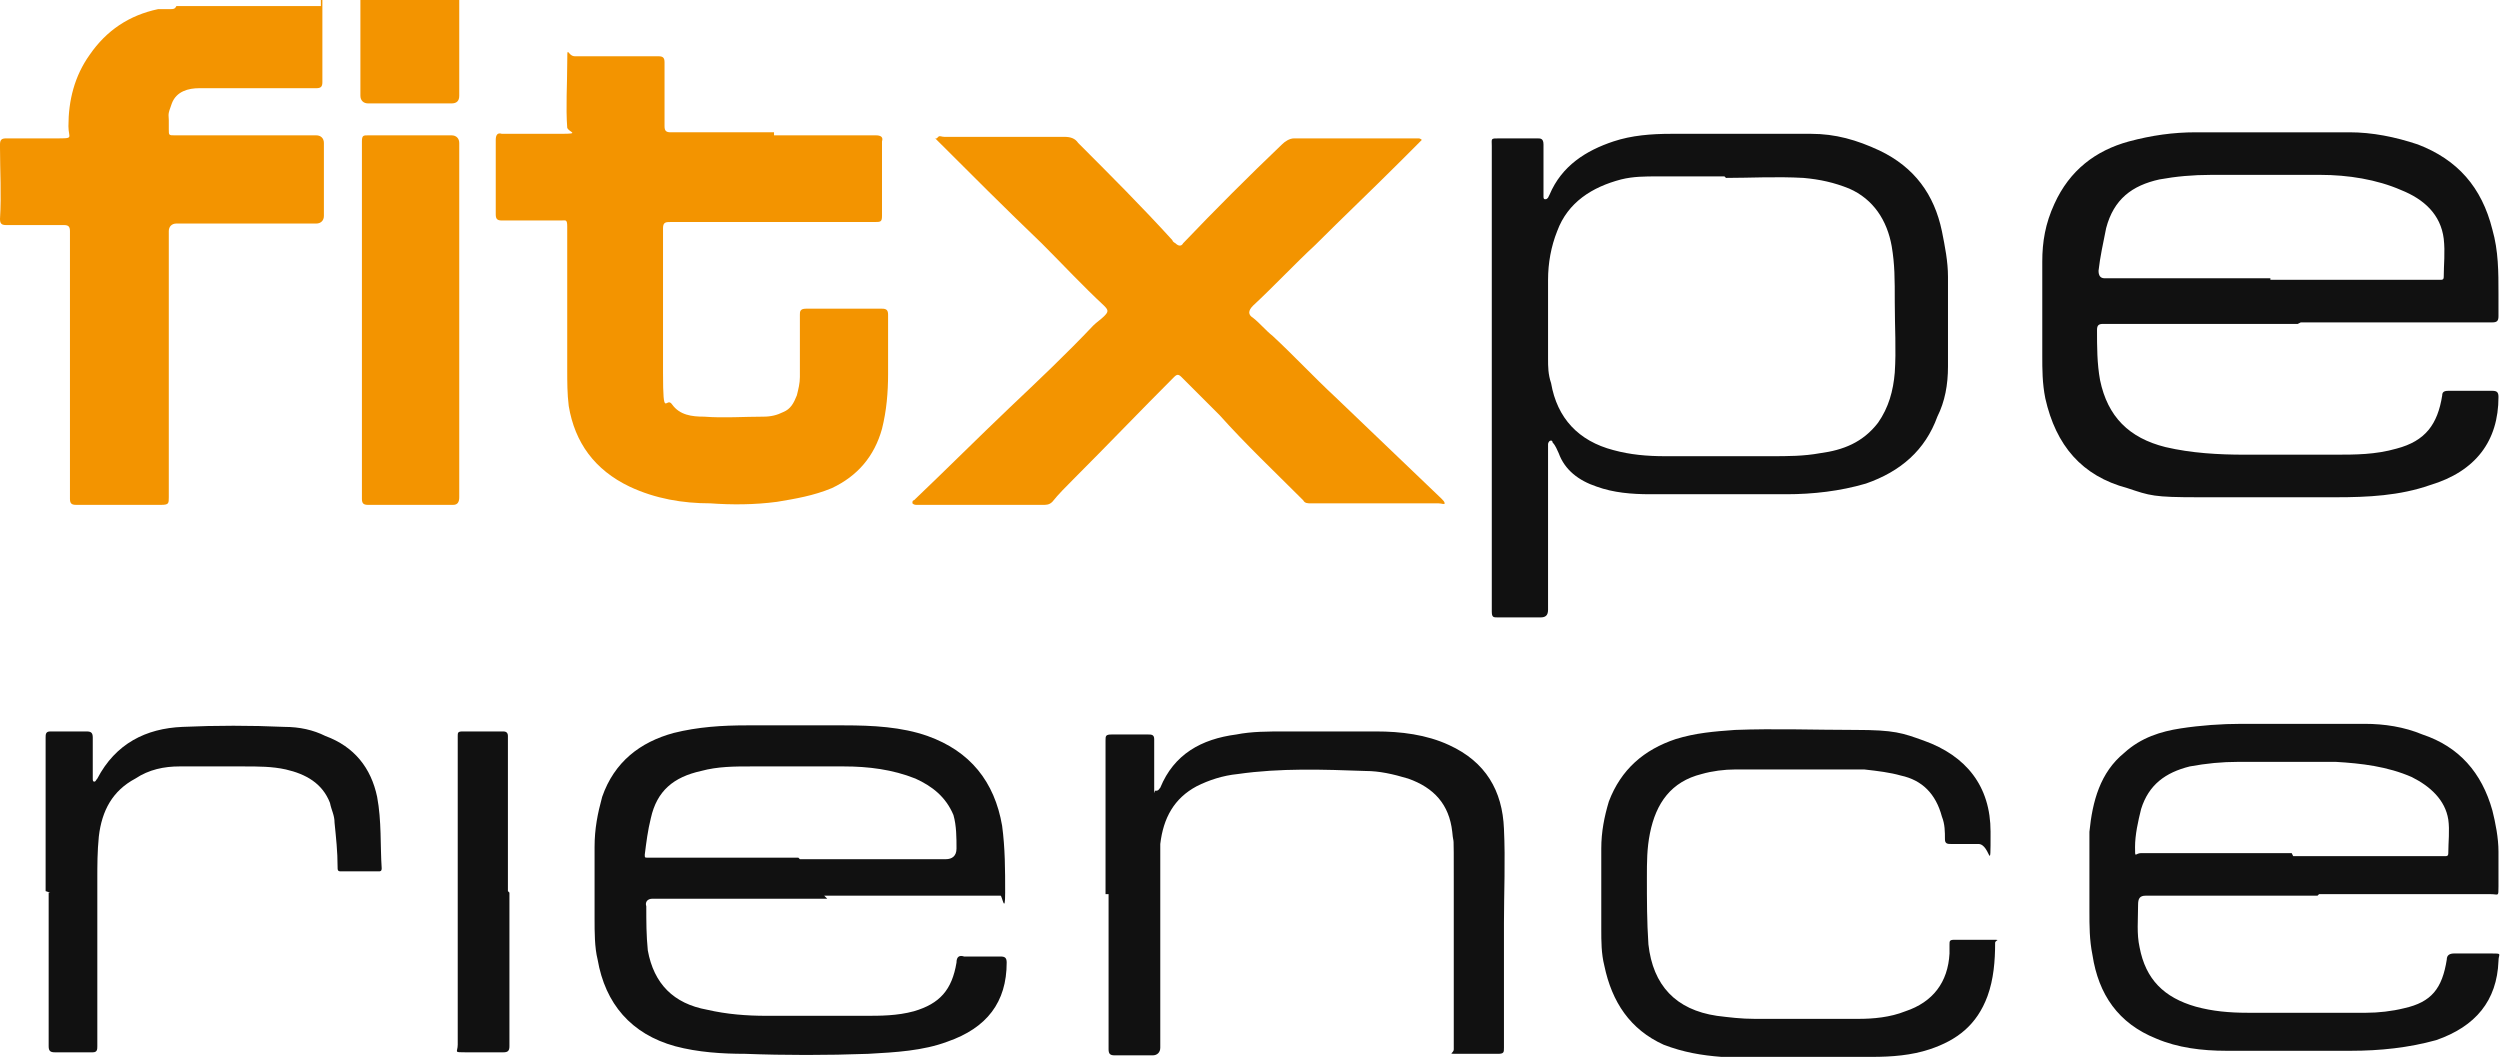
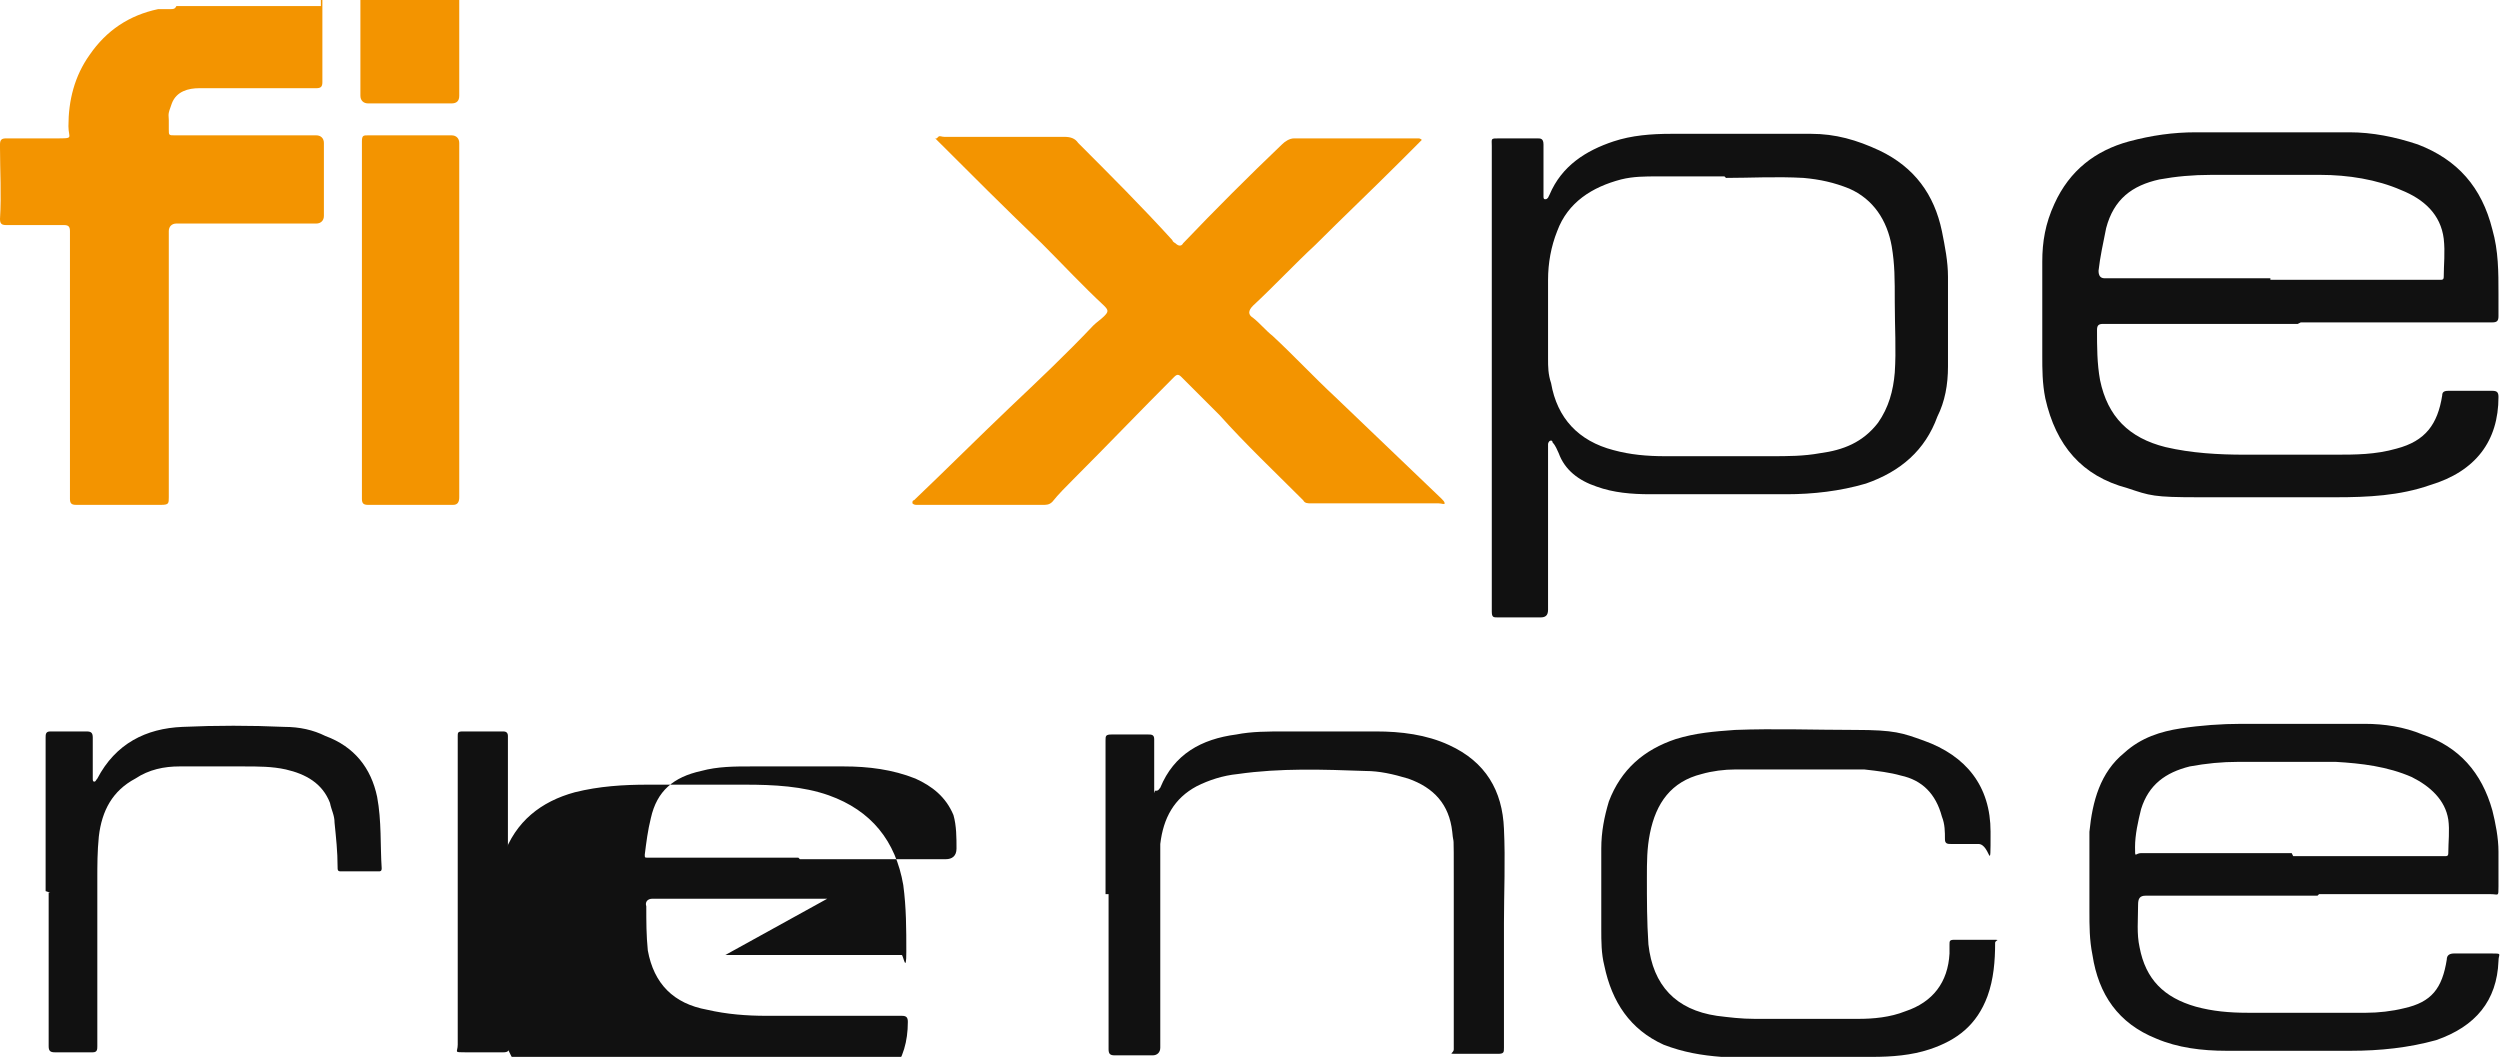
<svg xmlns="http://www.w3.org/2000/svg" id="Logo" version="1.1" viewBox="0 0 164.4 69.5">
  <defs>
    <style>
      .st0 {
        fill: #111;
      }

      .st1 {
        fill: #f39400;
      }
    </style>
  </defs>
  <path class="st1" d="M21.2,0v5.4c0,.3-.1.4-.4.4h-7.7c-.7,0-1.5.2-1.8,1s-.2.7-.2,1.1,0,.4,0,.6c0,.4,0,.4.4.4h9.3c.3,0,.5.2.5.5v4.8c0,.3-.2.5-.5.5h-9.2c-.3,0-.5.2-.5.5v17.5c0,.4,0,.5-.5.5h-5.6c-.3,0-.4-.1-.4-.4V15.2c0-.3-.1-.4-.4-.4H.4c-.3,0-.4-.1-.4-.4.1-1.6,0-3.2,0-4.7v-.2c0-.3.1-.4.4-.4h3.3c1.2,0,.8,0,.8-.8,0-1.7.4-3.3,1.4-4.7,1.1-1.6,2.6-2.6,4.5-3,.2,0,.5,0,.8,0,.2,0,.3,0,.4-.2,3.2,0,6.4,0,9.5,0V0Z" />
  <path class="st1" d="M30.2,0c0,.4,0,.7,0,1.1v5.2q0,.5-.5.5h-5.5c-.3,0-.5-.2-.5-.5V0c2.2,0,4.3,0,6.4,0Z" />
-   <path class="st1" d="M50.9,8.9h6.7c.3,0,.5.1.4.4v4.9c0,.4-.1.4-.5.4h-13.4c-.3,0-.5,0-.5.4v9.5c0,3.2.2,1.5.6,2.1.5.7,1.3.8,2.1.8,1.3.1,2.6,0,3.9,0,.5,0,.9-.1,1.3-.3.5-.2.7-.6.9-1.1.1-.4.2-.8.2-1.2v-4.1c0-.2,0-.4.4-.4h5c.3,0,.4.1.4.4v3.9c0,1.2-.1,2.4-.4,3.6-.5,1.8-1.6,3.1-3.3,3.9-1.2.5-2.4.7-3.6.9-1.5.2-3,.2-4.4.1-1.8,0-3.6-.3-5.3-1.1-2.3-1.1-3.6-2.9-4-5.3-.1-.8-.1-1.6-.1-2.4v-7.8c0-2.6,0-1.1,0-1.6s-.1-.4-.4-.4h-3.9c-.3,0-.4-.1-.4-.4v-4.9c0-.3.1-.5.4-.4h3.9c1.3,0,.5-.1.4-.4-.1-1.4,0-2.8,0-4.2s0-.5.5-.5h5.5c.3,0,.4.1.4.4v4.2c0,.3.1.4.4.4h6.8Z" />
  <path class="st1" d="M61.7,9c.1-.1.2,0,.4,0h7.9c.4,0,.7.1.9.4,2.1,2.1,4.2,4.2,6.2,6.4,0,.1.2.2.2.2.2.2.4.2.5,0,2.1-2.2,4.3-4.4,6.5-6.5.2-.2.5-.4.8-.4h8.2c0,0,.1,0,.2.1-.5.5-1,1-1.5,1.5-1.8,1.8-3.7,3.6-5.5,5.4-1.4,1.3-2.7,2.7-4.1,4q-.5.5,0,.8c.5.4.8.8,1.3,1.2,1.4,1.3,2.7,2.7,4.1,4,2.3,2.2,4.7,4.5,7,6.7.1.1.2.2.2.3s-.2,0-.4,0h-8.4c-.2,0-.4,0-.5-.2-1.9-1.9-3.8-3.7-5.5-5.6-.8-.8-1.6-1.6-2.5-2.5-.2-.2-.3-.2-.5,0-2.2,2.2-4.4,4.5-6.6,6.7-.5.5-1,1-1.4,1.5-.2.2-.4.2-.6.2h-8.3c-.1,0-.2,0-.3-.1,0-.1,0-.2.1-.2,2.1-2,4.2-4.1,6.3-6.1,1.9-1.8,3.7-3.5,5.5-5.4.2-.2.5-.4.7-.6.3-.3.3-.4,0-.7-1.4-1.3-2.7-2.7-4.1-4.1-2.4-2.3-4.7-4.6-7-6.9h.1Z" />
  <path class="st0" d="M151.1,21.3h-12.8c-.3,0-.4.1-.4.4,0,1.1,0,2.2.2,3.3.5,2.4,1.9,3.8,4.3,4.4,1.7.4,3.5.5,5.2.5h5.9c1.4,0,2.7,0,4.1-.4,1.9-.5,2.7-1.6,3-3.5,0-.2.1-.3.4-.3h2.9c.3,0,.4.1.4.4,0,2.9-1.5,4.9-4.5,5.8-2,.7-4.1.8-6.2.8h-9c-3,0-3.2-.1-4.7-.6-3-.8-4.7-2.8-5.4-5.9-.2-1-.2-1.9-.2-2.8v-6.2c0-1.3.2-2.5.8-3.8,1-2.2,2.7-3.5,4.9-4.1,1.5-.4,2.9-.6,4.4-.6,3.3,0,6.7,0,10.1,0,1.5,0,3,.3,4.5.8,2.6,1,4.2,2.8,4.9,5.6.4,1.4.4,2.8.4,4.2v1.5c0,.3-.1.4-.4.4h-12.8.2ZM149.3,18.4h11.2c.1,0,.2,0,.2-.2,0-.8.1-1.6,0-2.5-.2-1.6-1.3-2.6-2.8-3.2-1.6-.7-3.5-1-5.3-1h-7.2c-1.2,0-2.3.1-3.4.3-1.8.4-3,1.3-3.5,3.2-.2,1-.4,1.9-.5,2.8,0,.3.1.5.4.5h10.9Z" />
  <path class="st0" d="M98.1,24.9v-15.3c0-.5-.1-.5.5-.5h2.5c.2,0,.4,0,.4.4v3.4c0,.1,0,.2.1.2s.1,0,.2-.1c0,0,.1-.2.1-.2.8-1.9,2.4-2.9,4.2-3.5,1.2-.4,2.5-.5,3.8-.5,3,0,6.1,0,9.2,0,1.6,0,3,.4,4.5,1.1,2.3,1.1,3.6,2.9,4.1,5.3.2,1,.4,2,.4,3,0,2,0,3.9,0,5.9,0,1.2-.2,2.3-.7,3.3-.8,2.2-2.4,3.6-4.7,4.4-1.7.5-3.5.7-5.2.7h-9c-1.2,0-2.4-.1-3.5-.5-1.2-.4-2.1-1.1-2.5-2.2-.1-.2-.2-.5-.4-.7,0,0,0-.2-.2-.1,0,0-.1.1-.1.2v10.9c0,.4-.2.5-.5.5h-2.8c-.3,0-.4,0-.4-.4,0-5.2,0-10.4,0-15.5h0ZM113.4,11.6h-4.4c-.8,0-1.6,0-2.4.2-1.9.5-3.5,1.5-4.2,3.4-.4,1-.6,2.1-.6,3.2v5.2c0,.5,0,1,.2,1.6.4,2.3,1.8,3.8,4.1,4.4,1.1.3,2.2.4,3.4.4h6.9c1.2,0,2.2,0,3.3-.2,1.5-.2,2.8-.7,3.8-2,.7-1,1-2.1,1.1-3.3.1-1.5,0-3,0-4.6s0-2.5-.2-3.7c-.3-1.7-1.2-3.1-2.8-3.8-1-.4-1.9-.6-3-.7-1.8-.1-3.5,0-5.1,0h0Z" />
-   <path class="st0" d="M54.4,59.1h-11.5c-.3,0-.5.2-.4.5,0,1,0,1.9.1,2.9.4,2.2,1.7,3.5,3.9,3.9,1.3.3,2.6.4,3.9.4h6.5c1,0,2.1,0,3.2-.3,1.7-.5,2.5-1.4,2.8-3.2,0-.4.2-.5.5-.4h2.4c.3,0,.4.1.4.4,0,2.6-1.3,4.3-3.9,5.2-1.6.6-3.4.7-5.2.8-2.7.1-5.5.1-8.1,0-1.5,0-3.1-.1-4.6-.5-2.9-.8-4.6-2.8-5.1-5.7-.2-.8-.2-1.8-.2-2.7v-4.7c0-1.2.2-2.2.5-3.3.8-2.3,2.5-3.6,4.7-4.2,1.6-.4,3.2-.5,4.8-.5h6.4c1.9,0,3.8.1,5.5.7,2.8,1,4.4,3,4.9,5.9.2,1.5.2,2.9.2,4.4s-.2.2-.3.2h-11.6ZM52.6,56.5h9.6c.4,0,.7-.2.7-.7,0-.7,0-1.5-.2-2.2-.5-1.2-1.4-1.9-2.5-2.4-1.5-.6-3.1-.8-4.7-.8h-6.1c-1.1,0-2.2,0-3.3.3-1.8.4-2.9,1.3-3.3,3.1-.2.8-.3,1.6-.4,2.4,0,.2,0,.2.2.2,3.3,0,6.5,0,9.9,0h0Z" />
+   <path class="st0" d="M54.4,59.1h-11.5c-.3,0-.5.2-.4.5,0,1,0,1.9.1,2.9.4,2.2,1.7,3.5,3.9,3.9,1.3.3,2.6.4,3.9.4h6.5h2.4c.3,0,.4.1.4.4,0,2.6-1.3,4.3-3.9,5.2-1.6.6-3.4.7-5.2.8-2.7.1-5.5.1-8.1,0-1.5,0-3.1-.1-4.6-.5-2.9-.8-4.6-2.8-5.1-5.7-.2-.8-.2-1.8-.2-2.7v-4.7c0-1.2.2-2.2.5-3.3.8-2.3,2.5-3.6,4.7-4.2,1.6-.4,3.2-.5,4.8-.5h6.4c1.9,0,3.8.1,5.5.7,2.8,1,4.4,3,4.9,5.9.2,1.5.2,2.9.2,4.4s-.2.2-.3.2h-11.6ZM52.6,56.5h9.6c.4,0,.7-.2.7-.7,0-.7,0-1.5-.2-2.2-.5-1.2-1.4-1.9-2.5-2.4-1.5-.6-3.1-.8-4.7-.8h-6.1c-1.1,0-2.2,0-3.3.3-1.8.4-2.9,1.3-3.3,3.1-.2.8-.3,1.6-.4,2.4,0,.2,0,.2.2.2,3.3,0,6.5,0,9.9,0h0Z" />
  <path class="st0" d="M152.4,58.9h-11.3c-.4,0-.5.2-.5.6,0,1-.1,1.9.1,2.8.4,2.1,1.6,3.3,3.7,3.9,1.1.3,2.2.4,3.4.4h7.8c.8,0,1.7-.1,2.5-.3,1.8-.4,2.5-1.3,2.8-3.2,0-.3.2-.4.5-.4h2.4c.8,0,.5,0,.5.5-.1,2.6-1.5,4.3-4.1,5.2-1.8.5-3.7.7-5.6.7h-8.2c-1.6,0-3.2-.2-4.6-.8-2.5-1-3.8-2.9-4.2-5.5-.2-1-.2-1.9-.2-2.9,0-1.7,0-3.5,0-5.2.2-2,.7-3.9,2.3-5.2,1.1-1,2.4-1.4,3.7-1.6,1.3-.2,2.7-.3,4-.3,2.7,0,5.4,0,8.1,0,1.3,0,2.6.2,3.8.7,2.4.8,3.9,2.5,4.6,5,.2.8.4,1.8.4,2.7v2.3c0,.7,0,.5-.5.5h-11.3ZM150.8,56.3h10c.1,0,.2,0,.2-.2,0-.7.1-1.5,0-2.2-.2-1.3-1.2-2.2-2.4-2.8-1.6-.7-3.3-.9-5-1h-6.4c-1.1,0-2.1.1-3.2.3-1.6.4-2.7,1.2-3.2,2.8-.2.8-.4,1.7-.4,2.5s0,.4.4.4h9.9Z" />
  <path class="st0" d="M118.2,69.5c-1.7,0-3.3,0-5,0-1.3-.1-2.5-.3-3.8-.8-2.2-1-3.4-2.8-3.9-5.2-.2-.8-.2-1.6-.2-2.4v-5.3c0-1.1.2-2.1.5-3.1.8-2.1,2.3-3.4,4.4-4.1,1.3-.4,2.5-.5,3.9-.6,2.6-.1,5.3,0,7.9,0s3.1.2,4.5.7c2.8,1,4.4,3,4.4,6s0,.8-.8.8h-1.8c-.2,0-.4,0-.4-.3,0-.5,0-1-.2-1.5-.4-1.5-1.3-2.4-2.7-2.7-.7-.2-1.5-.3-2.4-.4h-8.5c-.7,0-1.5.1-2.2.3-2,.5-3,1.9-3.4,3.9-.2,1-.2,1.9-.2,2.9,0,1.5,0,2.9.1,4.4.3,2.7,1.8,4.3,4.5,4.7.8.1,1.6.2,2.5.2h6.8c1,0,2.1-.1,3.1-.5,1.8-.6,2.8-1.9,2.9-3.8v-.6c0-.2,0-.3.3-.3h2.4c.8,0,.3,0,.3.2,0,1.2-.1,2.4-.5,3.5-.7,1.9-2,2.9-3.8,3.5-1.2.4-2.5.5-3.8.5-1.7.2-3.4.1-5.2.1h0Z" />
  <path class="st0" d="M72.7,58.8v-10.1c0-.3,0-.4.4-.4h2.4c.2,0,.4,0,.4.3v3c0,1,0,.3.1.4.2,0,.2-.1.3-.2.9-2.2,2.7-3.2,5-3.5,1-.2,2.1-.2,3.2-.2h6c1.6,0,3.3.2,4.8.9,2.4,1.1,3.5,3,3.6,5.5.1,2.1,0,4.2,0,6.2v8.2c0,.3,0,.4-.4.4h-2.6c-.8,0-.3,0-.3-.3v-11c0-3.7,0-2.2-.1-3.3-.2-1.8-1.2-2.9-2.9-3.5-1-.3-1.9-.5-2.8-.5-2.8-.1-5.6-.2-8.4.2-1,.1-1.9.4-2.7.8-1.5.8-2.2,2.1-2.4,3.8,0,.4,0,.7,0,1.2v12.2c0,.3-.2.5-.5.5h-2.5c-.3,0-.4-.1-.4-.4v-10.2h0Z" />
  <path class="st1" d="M23.8,20.9v-11.6c0-.4.1-.4.4-.4h5.5c.3,0,.5.2.5.5v23.3c0,.3-.1.5-.4.5h-5.6c-.3,0-.4-.1-.4-.4v-11.8h0Z" />
  <path class="st0" d="M3,58.6v-10.1c0-.2,0-.4.3-.4h2.4c.3,0,.4.1.4.4v2.7c0,.1,0,.2.1.2s.1-.1.2-.2c1.2-2.3,3.2-3.3,5.6-3.4,2.2-.1,4.5-.1,6.7,0,1,0,1.9.2,2.7.6,1.9.7,3,2.1,3.4,4,.3,1.6.2,3.2.3,4.7,0,.2-.1.2-.2.2h-2.5c-.2,0-.2-.1-.2-.3,0-1-.1-1.9-.2-2.9,0-.5-.2-.8-.3-1.3-.5-1.3-1.6-1.9-2.9-2.2-.9-.2-1.8-.2-2.8-.2h-4.2c-1,0-2,.2-2.9.8-1.5.8-2.2,2.1-2.4,3.8-.1,1-.1,1.9-.1,2.8v11c0,.2,0,.4-.3.4h-2.5c-.3,0-.4-.1-.4-.4,0-3.4,0-6.8,0-10.1h.1Z" />
  <path class="st0" d="M33.5,58.7v10.1c0,.3-.1.4-.4.4h-2.5c-.8,0-.5,0-.5-.5v-20.3c0-.2,0-.3.3-.3h2.7c.2,0,.3.1.3.3,0,3.5,0,6.9,0,10.2h0Z" />
</svg>